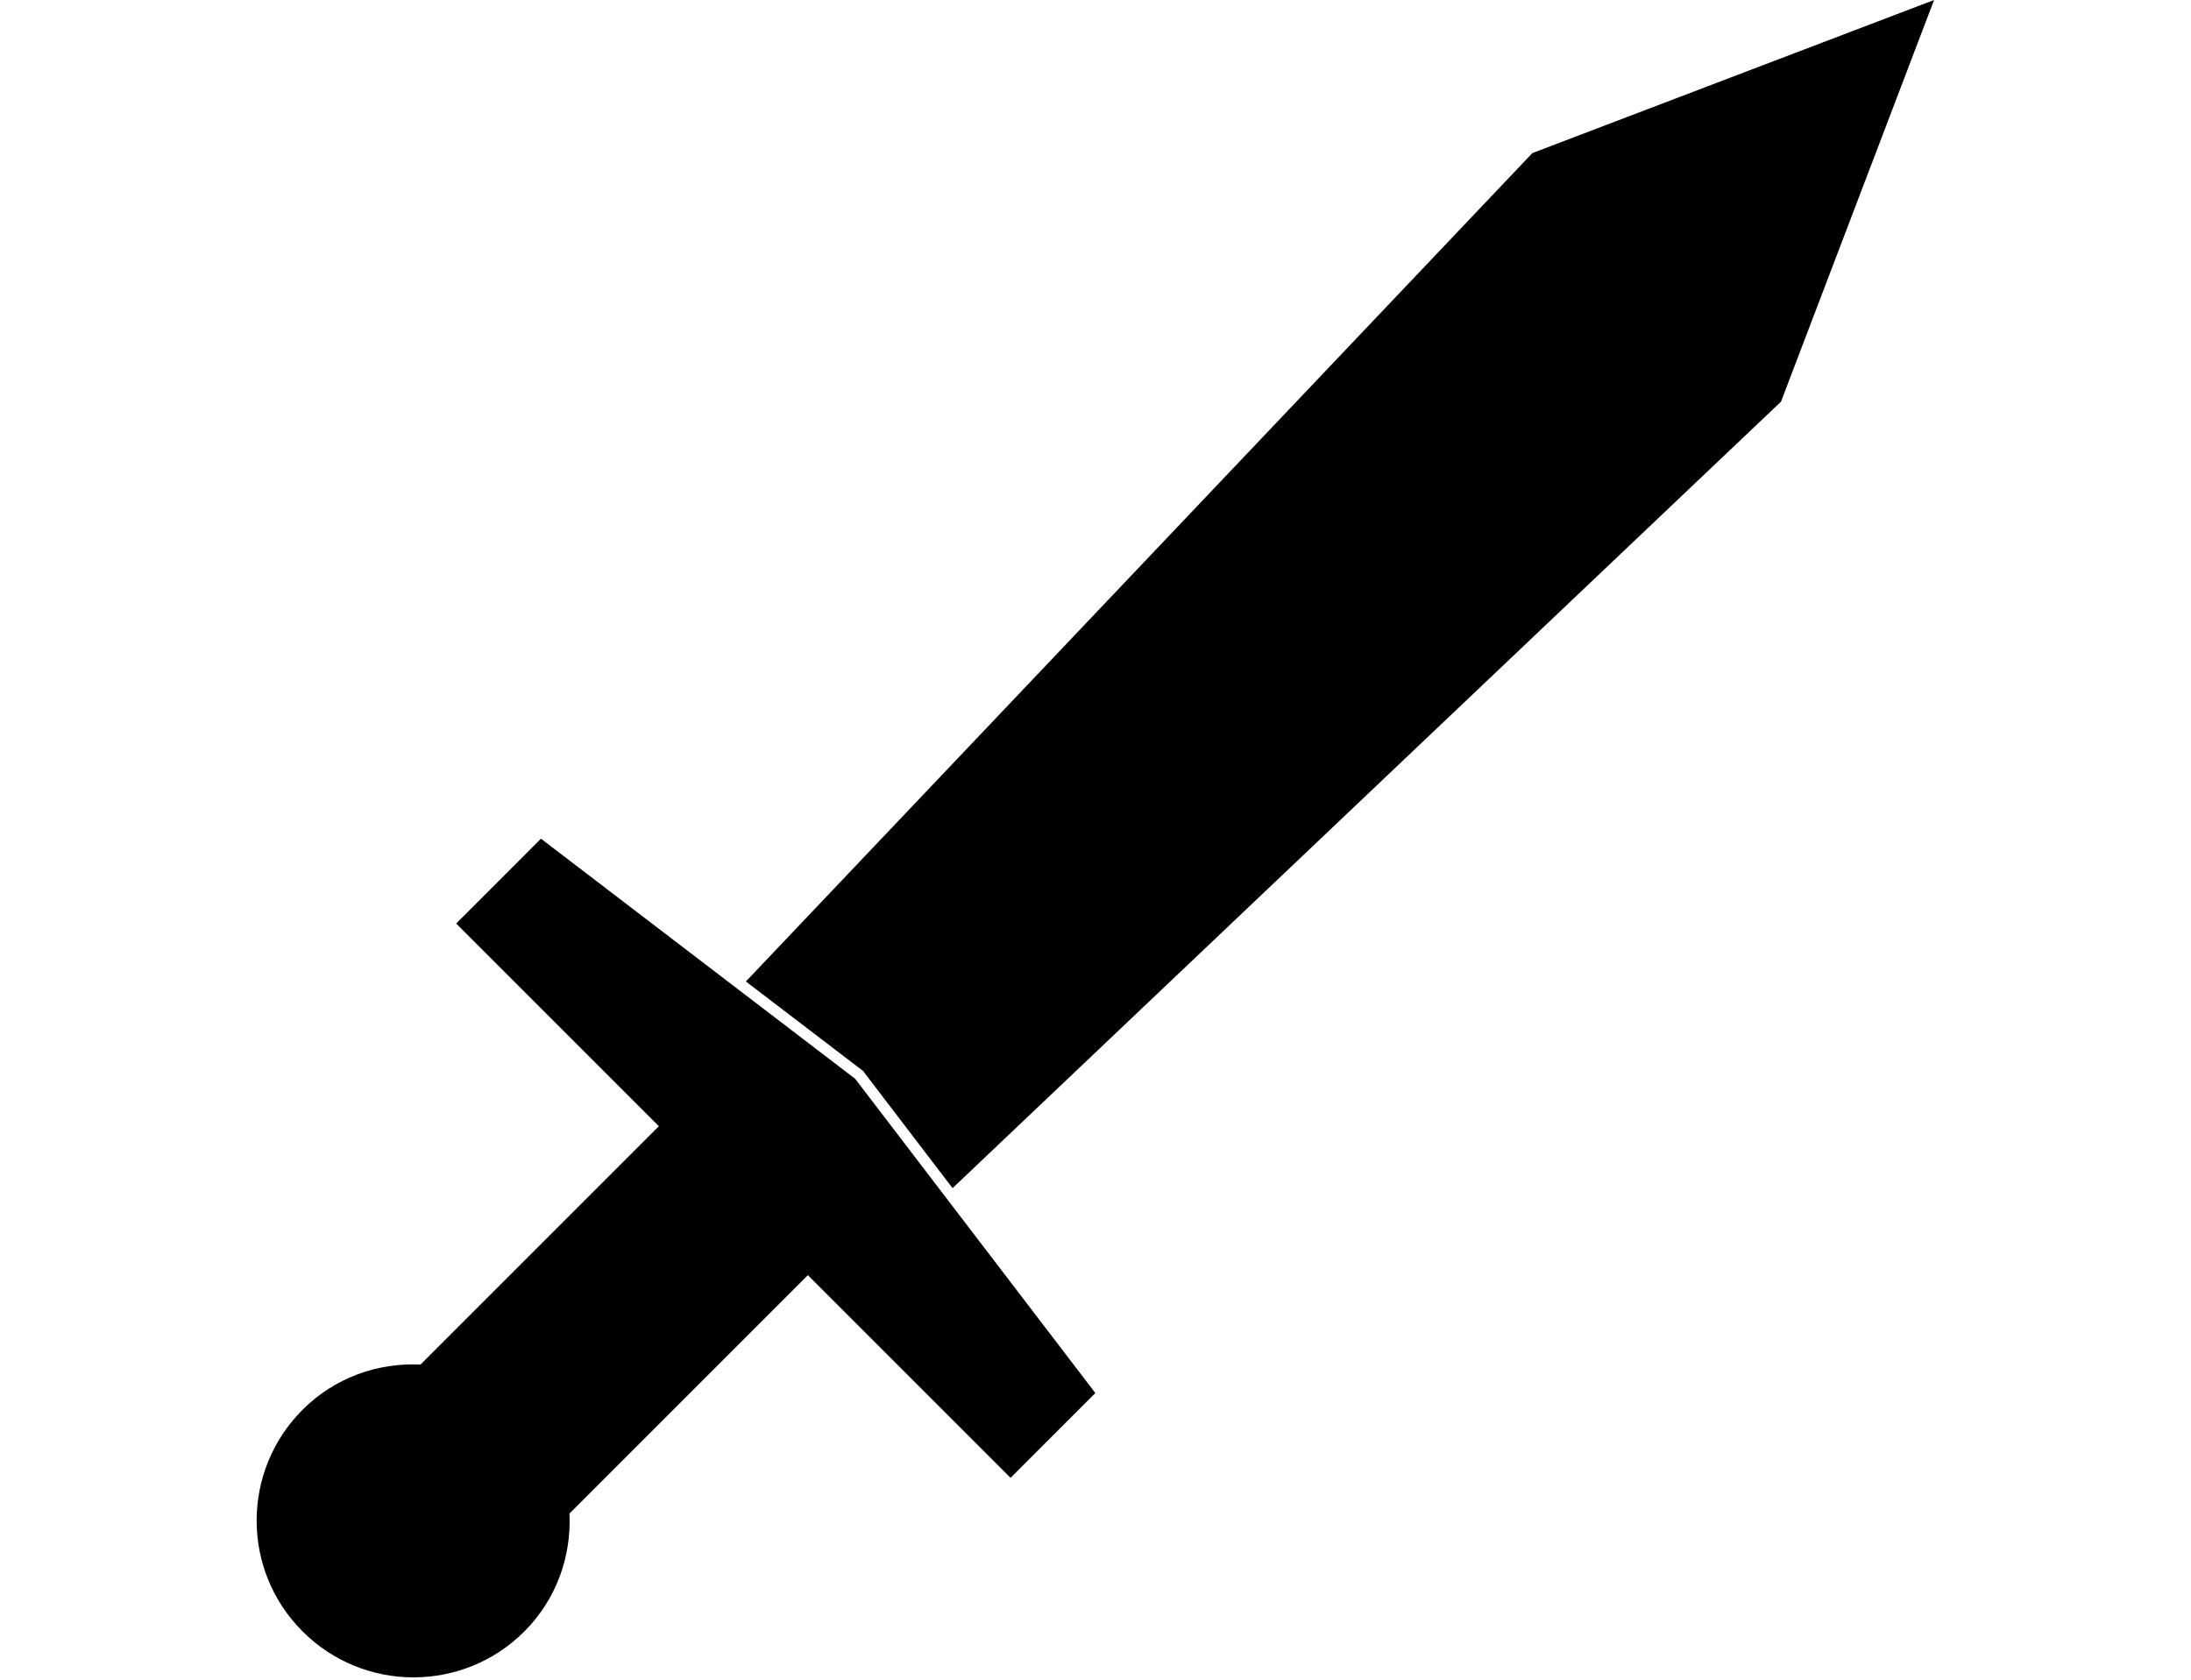
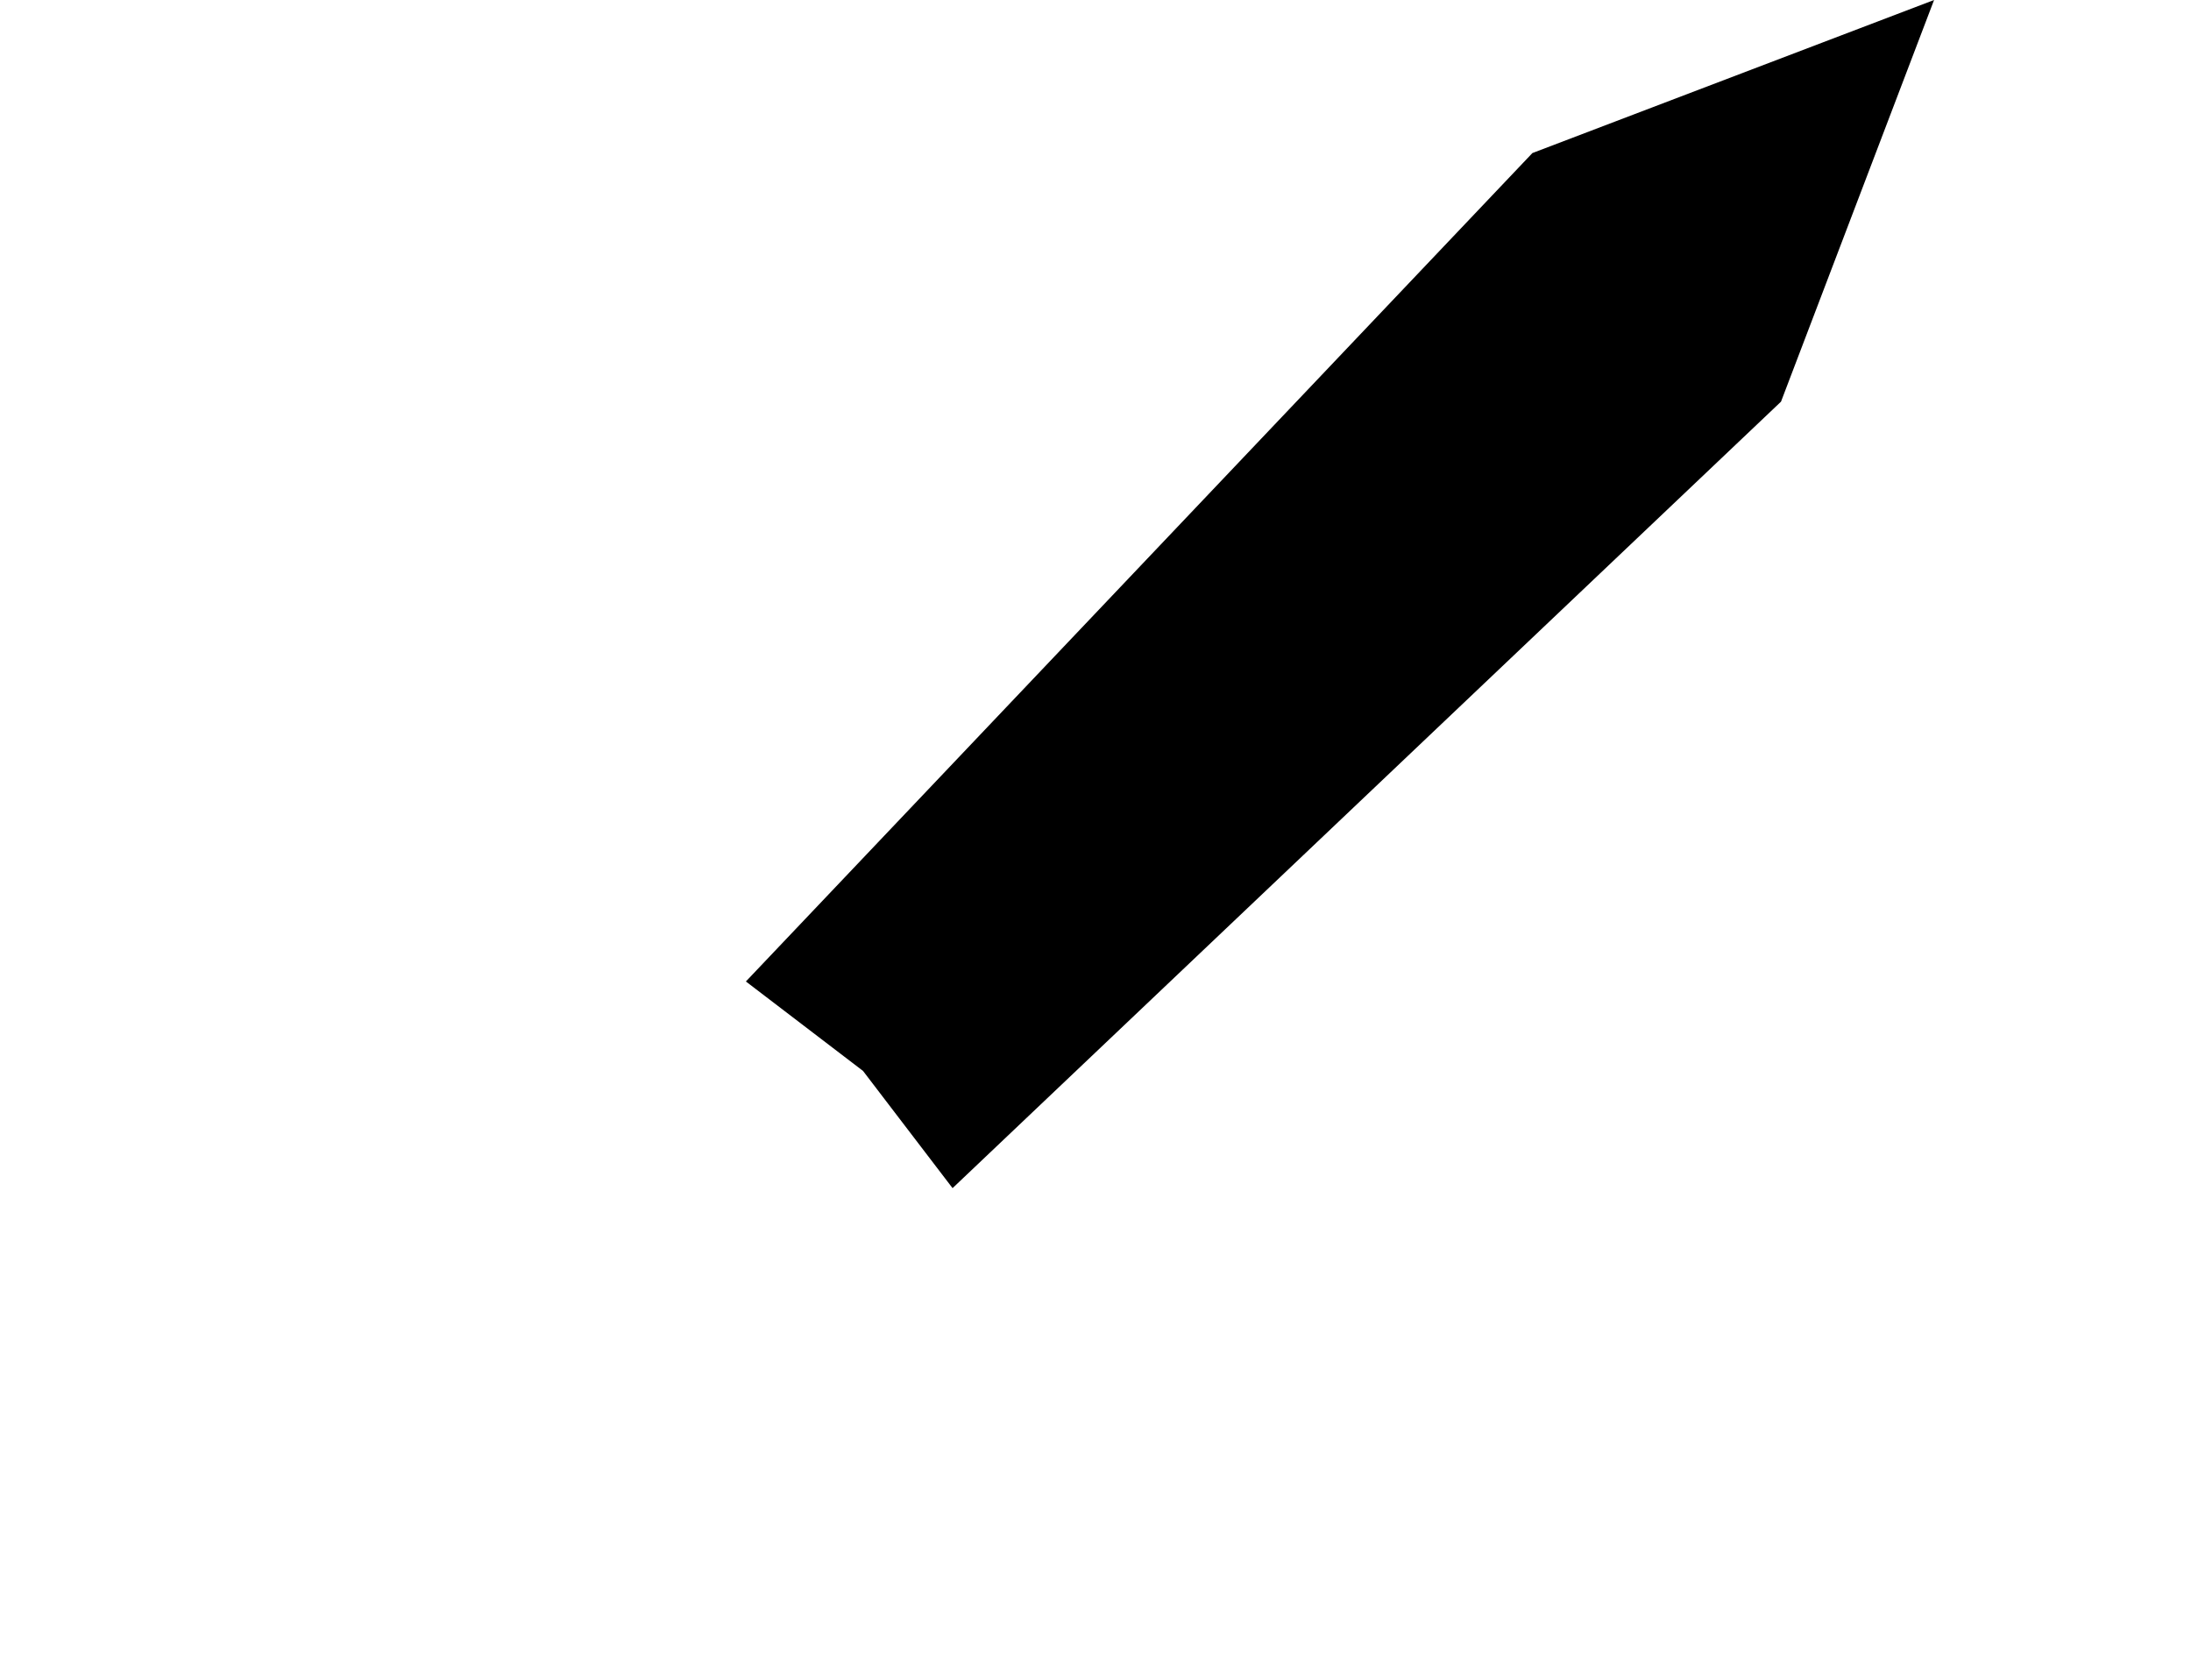
<svg xmlns="http://www.w3.org/2000/svg" xmlns:xlink="http://www.w3.org/1999/xlink" width="30" height="23" viewBox="0 0 30 23" version="1.1" id="svg1">
  <defs id="defs1">
-     <path d="M 0,0 H 12 V 12 H 0 Z" id="path_1" />
    <clipPath id="clip_1">
      <use xlink:href="#path_1" clip-rule="evenodd" fill-rule="evenodd" id="use1" />
    </clipPath>
  </defs>
  <g id="Sword-Icon" transform="matrix(0.957,0,0,0.957,3.514,0)">
    <path d="M 18.253,2.19 7,14.043 8.676,15.323 9.957,17 21.81,5.747 24,0 Z" id="Fill-1" fill="#000000" fill-rule="evenodd" stroke="none" />
    <g id="Group-4" transform="translate(0,12)">
-       <path d="M 0,0 H 12 V 12 H 0 Z" id="Clip-3" fill="none" fill-rule="evenodd" stroke="none" />
      <g clip-path="url(#clip_1)" id="g1">
-         <path d="M 10.787,9.145 12,7.932 8.564,3.436 4.068,0 l -1.213,1.214 2.9,2.9 -3.41,3.41 C 1.737,7.496 1.121,7.707 0.657,8.171 -0.218,9.046 -0.22,10.466 0.657,11.342 1.533,12.219 2.954,12.219 3.83,11.343 4.294,10.879 4.504,10.263 4.476,9.656 L 7.887,6.245 Z" id="Fill-2" fill="#000000" fill-rule="evenodd" stroke="none" />
-       </g>
+         </g>
    </g>
  </g>
</svg>